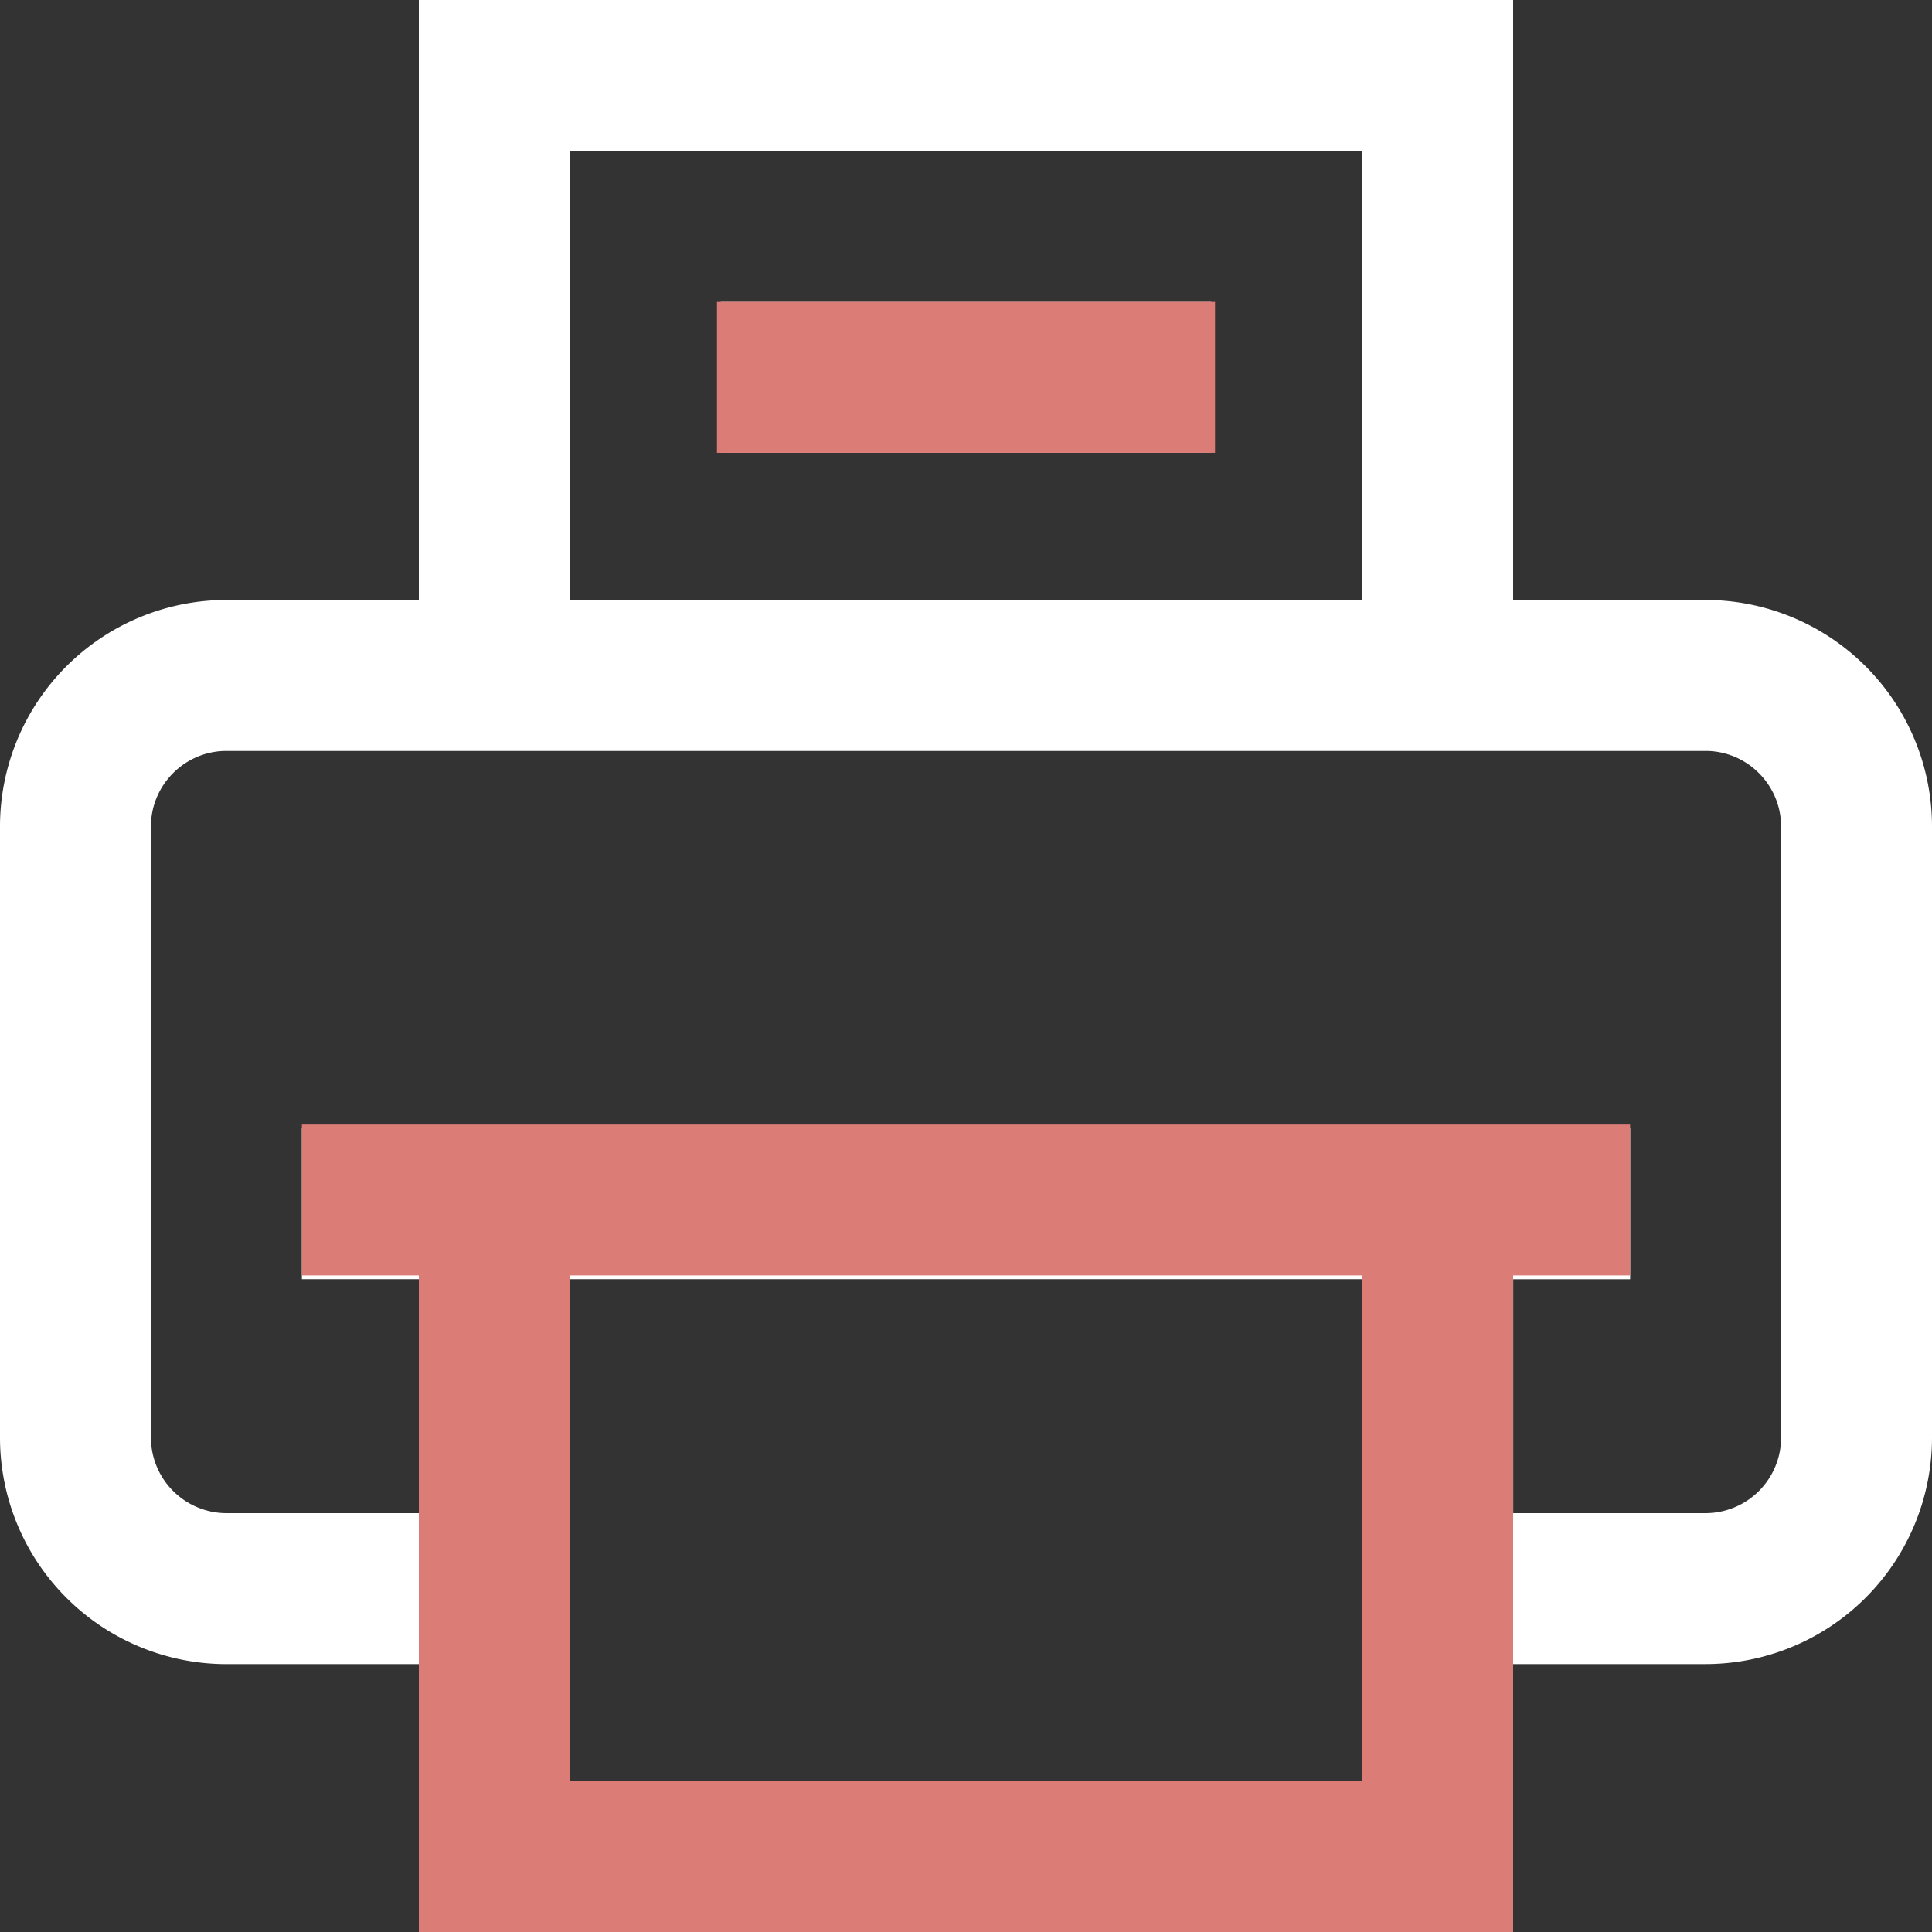
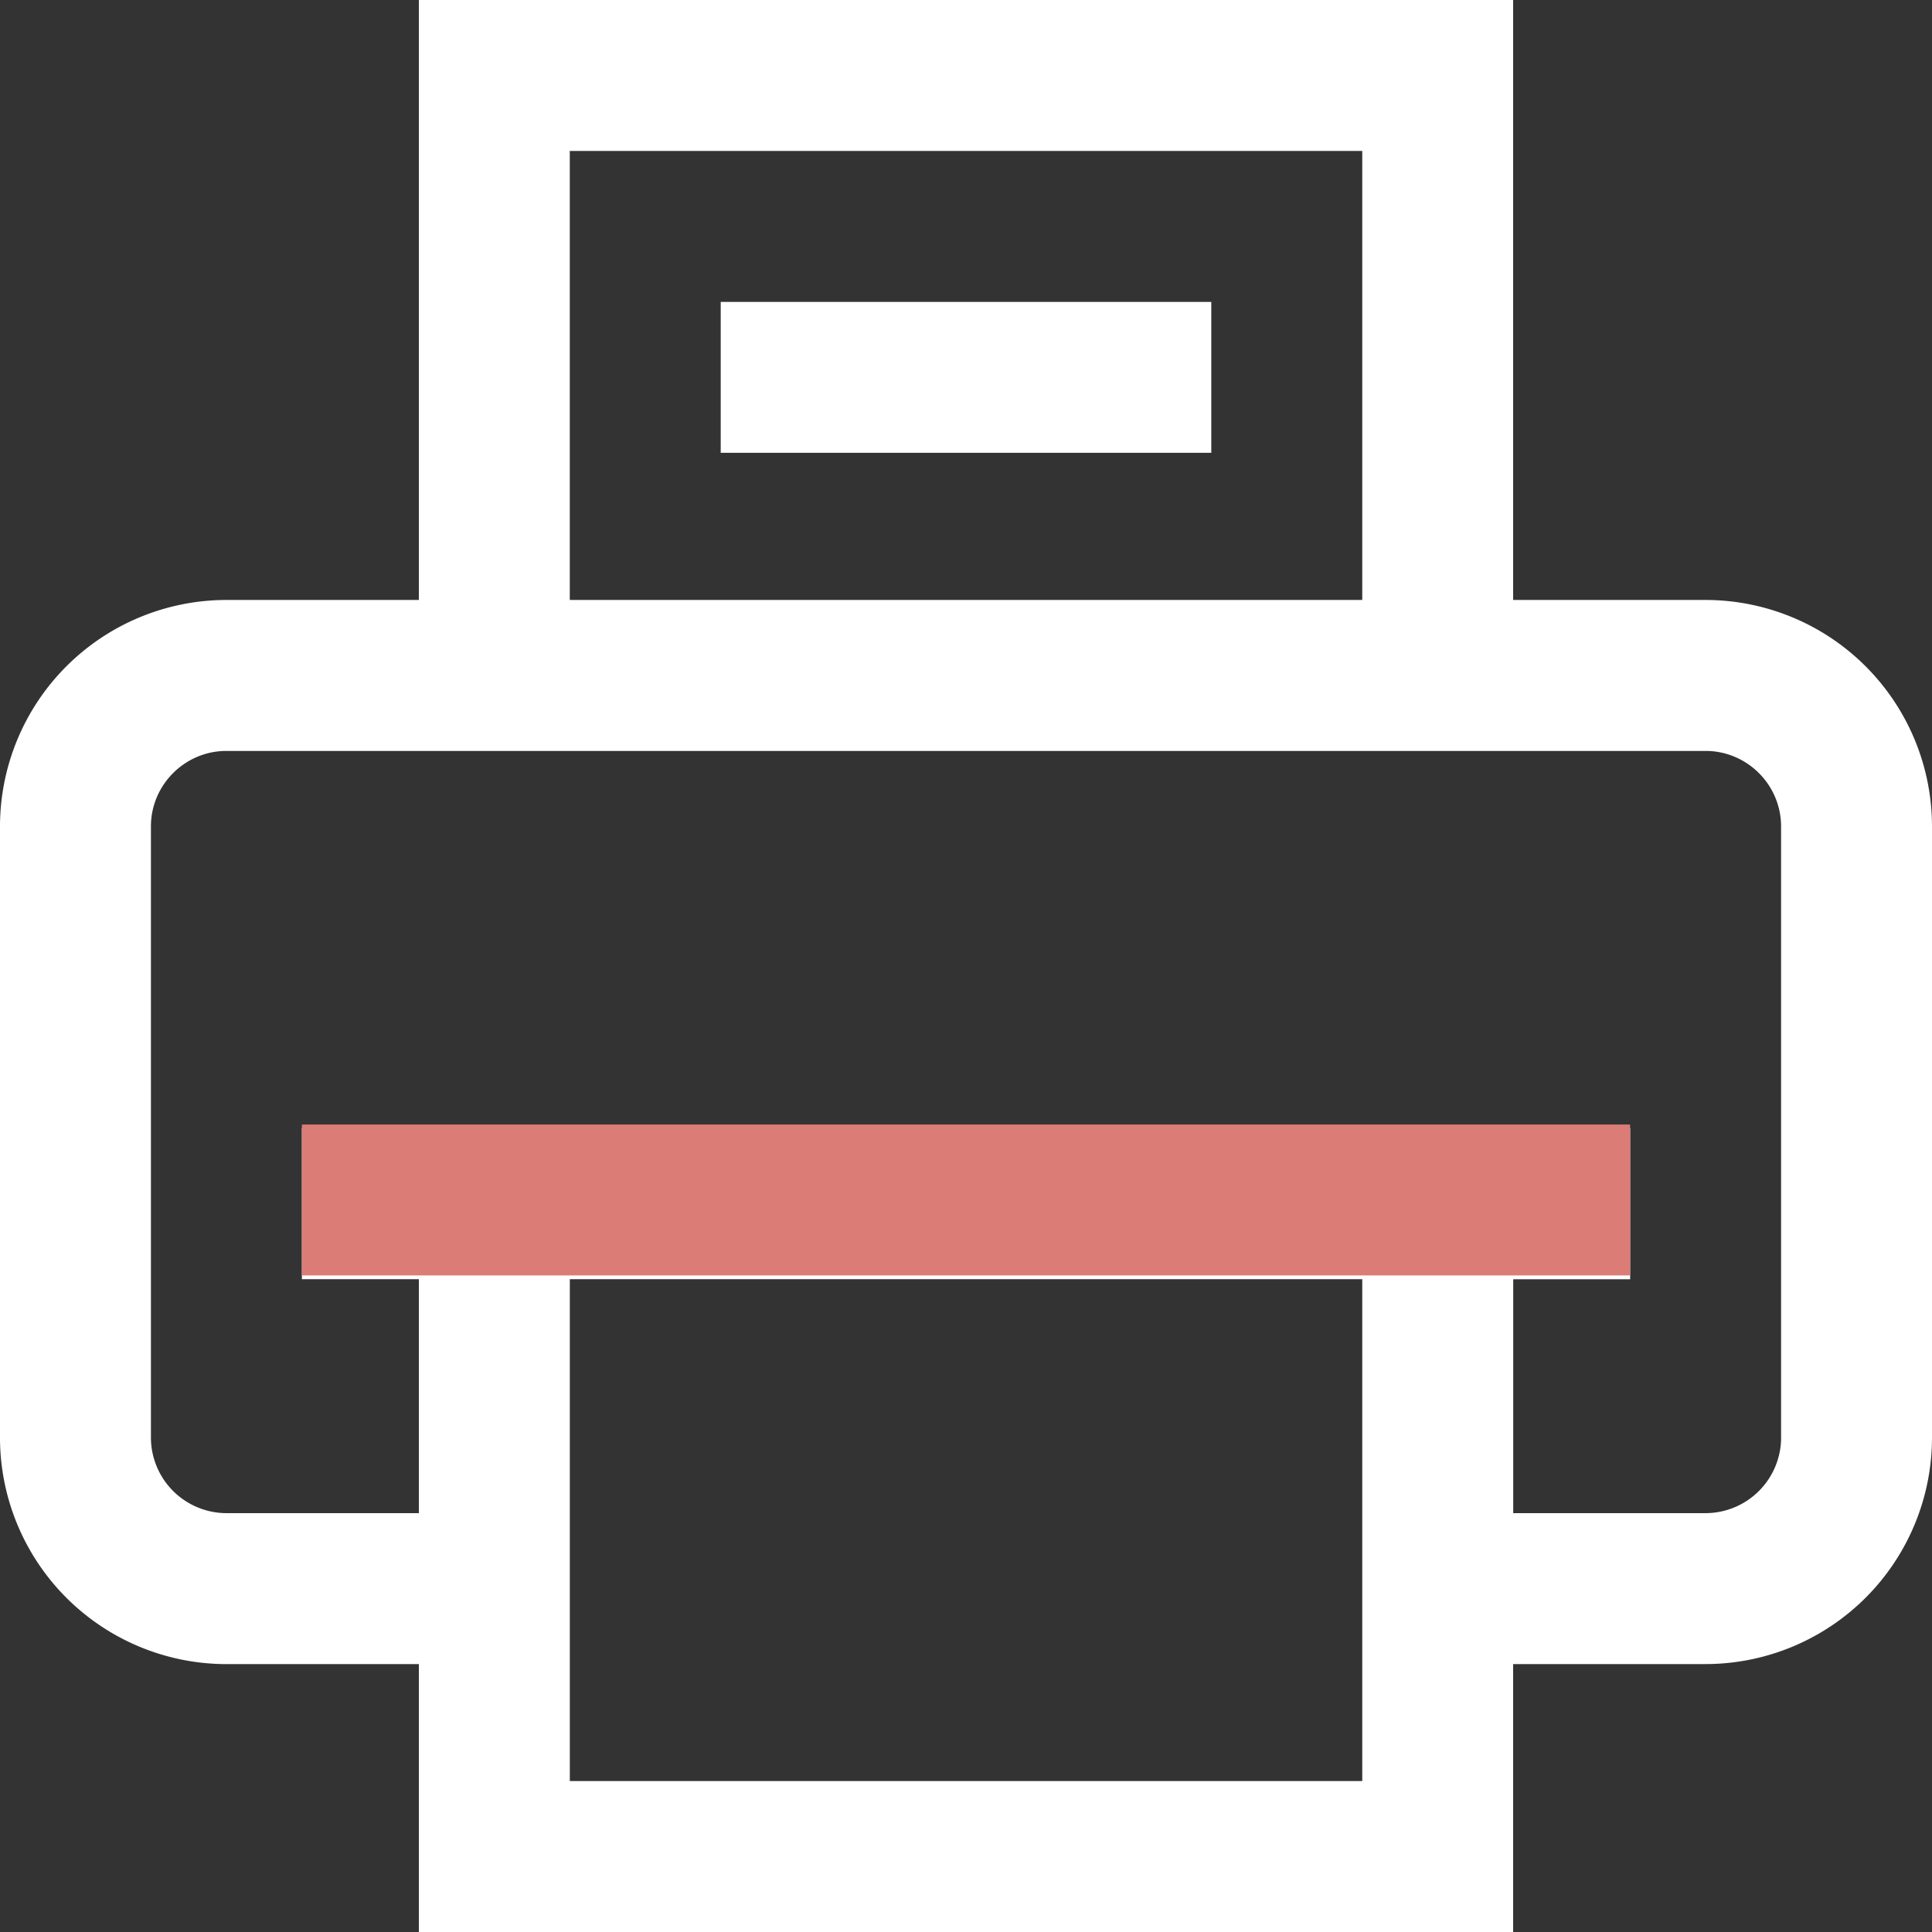
<svg xmlns="http://www.w3.org/2000/svg" width="50" height="50" fill="none">
  <rect width="100%" height="100%" fill="#333333" stroke="none" />
  <path d="M44.14 15.527h-4.98V0H10.84v15.527H5.86A5.864 5.864 0 000 21.387v15.82a5.864 5.864 0 005.86 5.86h4.98V50h28.32v-6.934h4.98A5.864 5.864 0 0050 37.207v-15.82a5.864 5.864 0 00-5.86-5.86zM14.747 3.907h20.508v11.62H14.746V3.907zm0 42.187V33.105h20.508v12.989H14.746zm31.348-8.887a1.959 1.959 0 01-1.953 1.953h-4.98v-6.054h3.026v-3.907H7.813v3.906h3.027v6.055H5.86a1.959 1.959 0 01-1.954-1.953v-15.82c0-1.075.88-1.953 1.953-1.953h38.282c1.074 0 1.953.878 1.953 1.953v15.82zM31.348 7.812v3.907H18.652V7.813h12.696z" fill="#fff" />
-   <path d="M18.555 7.813h12.89v3.906h-12.89V7.813zM10.84 46.094h28.32V50H10.84v-3.906z" fill="#DB7C77" />
-   <path d="M14.746 29.2v17.48H10.84V29.2h3.906zm24.414 0v17.48h-3.906V29.2h3.906z" fill="#DB7C77" />
-   <path d="M7.813 29.102h34.374v3.906H7.813v-3.906z" fill="#DB7C77" />
+   <path d="M7.813 29.102h34.374v3.906H7.813v-3.906" fill="#DB7C77" />
</svg>